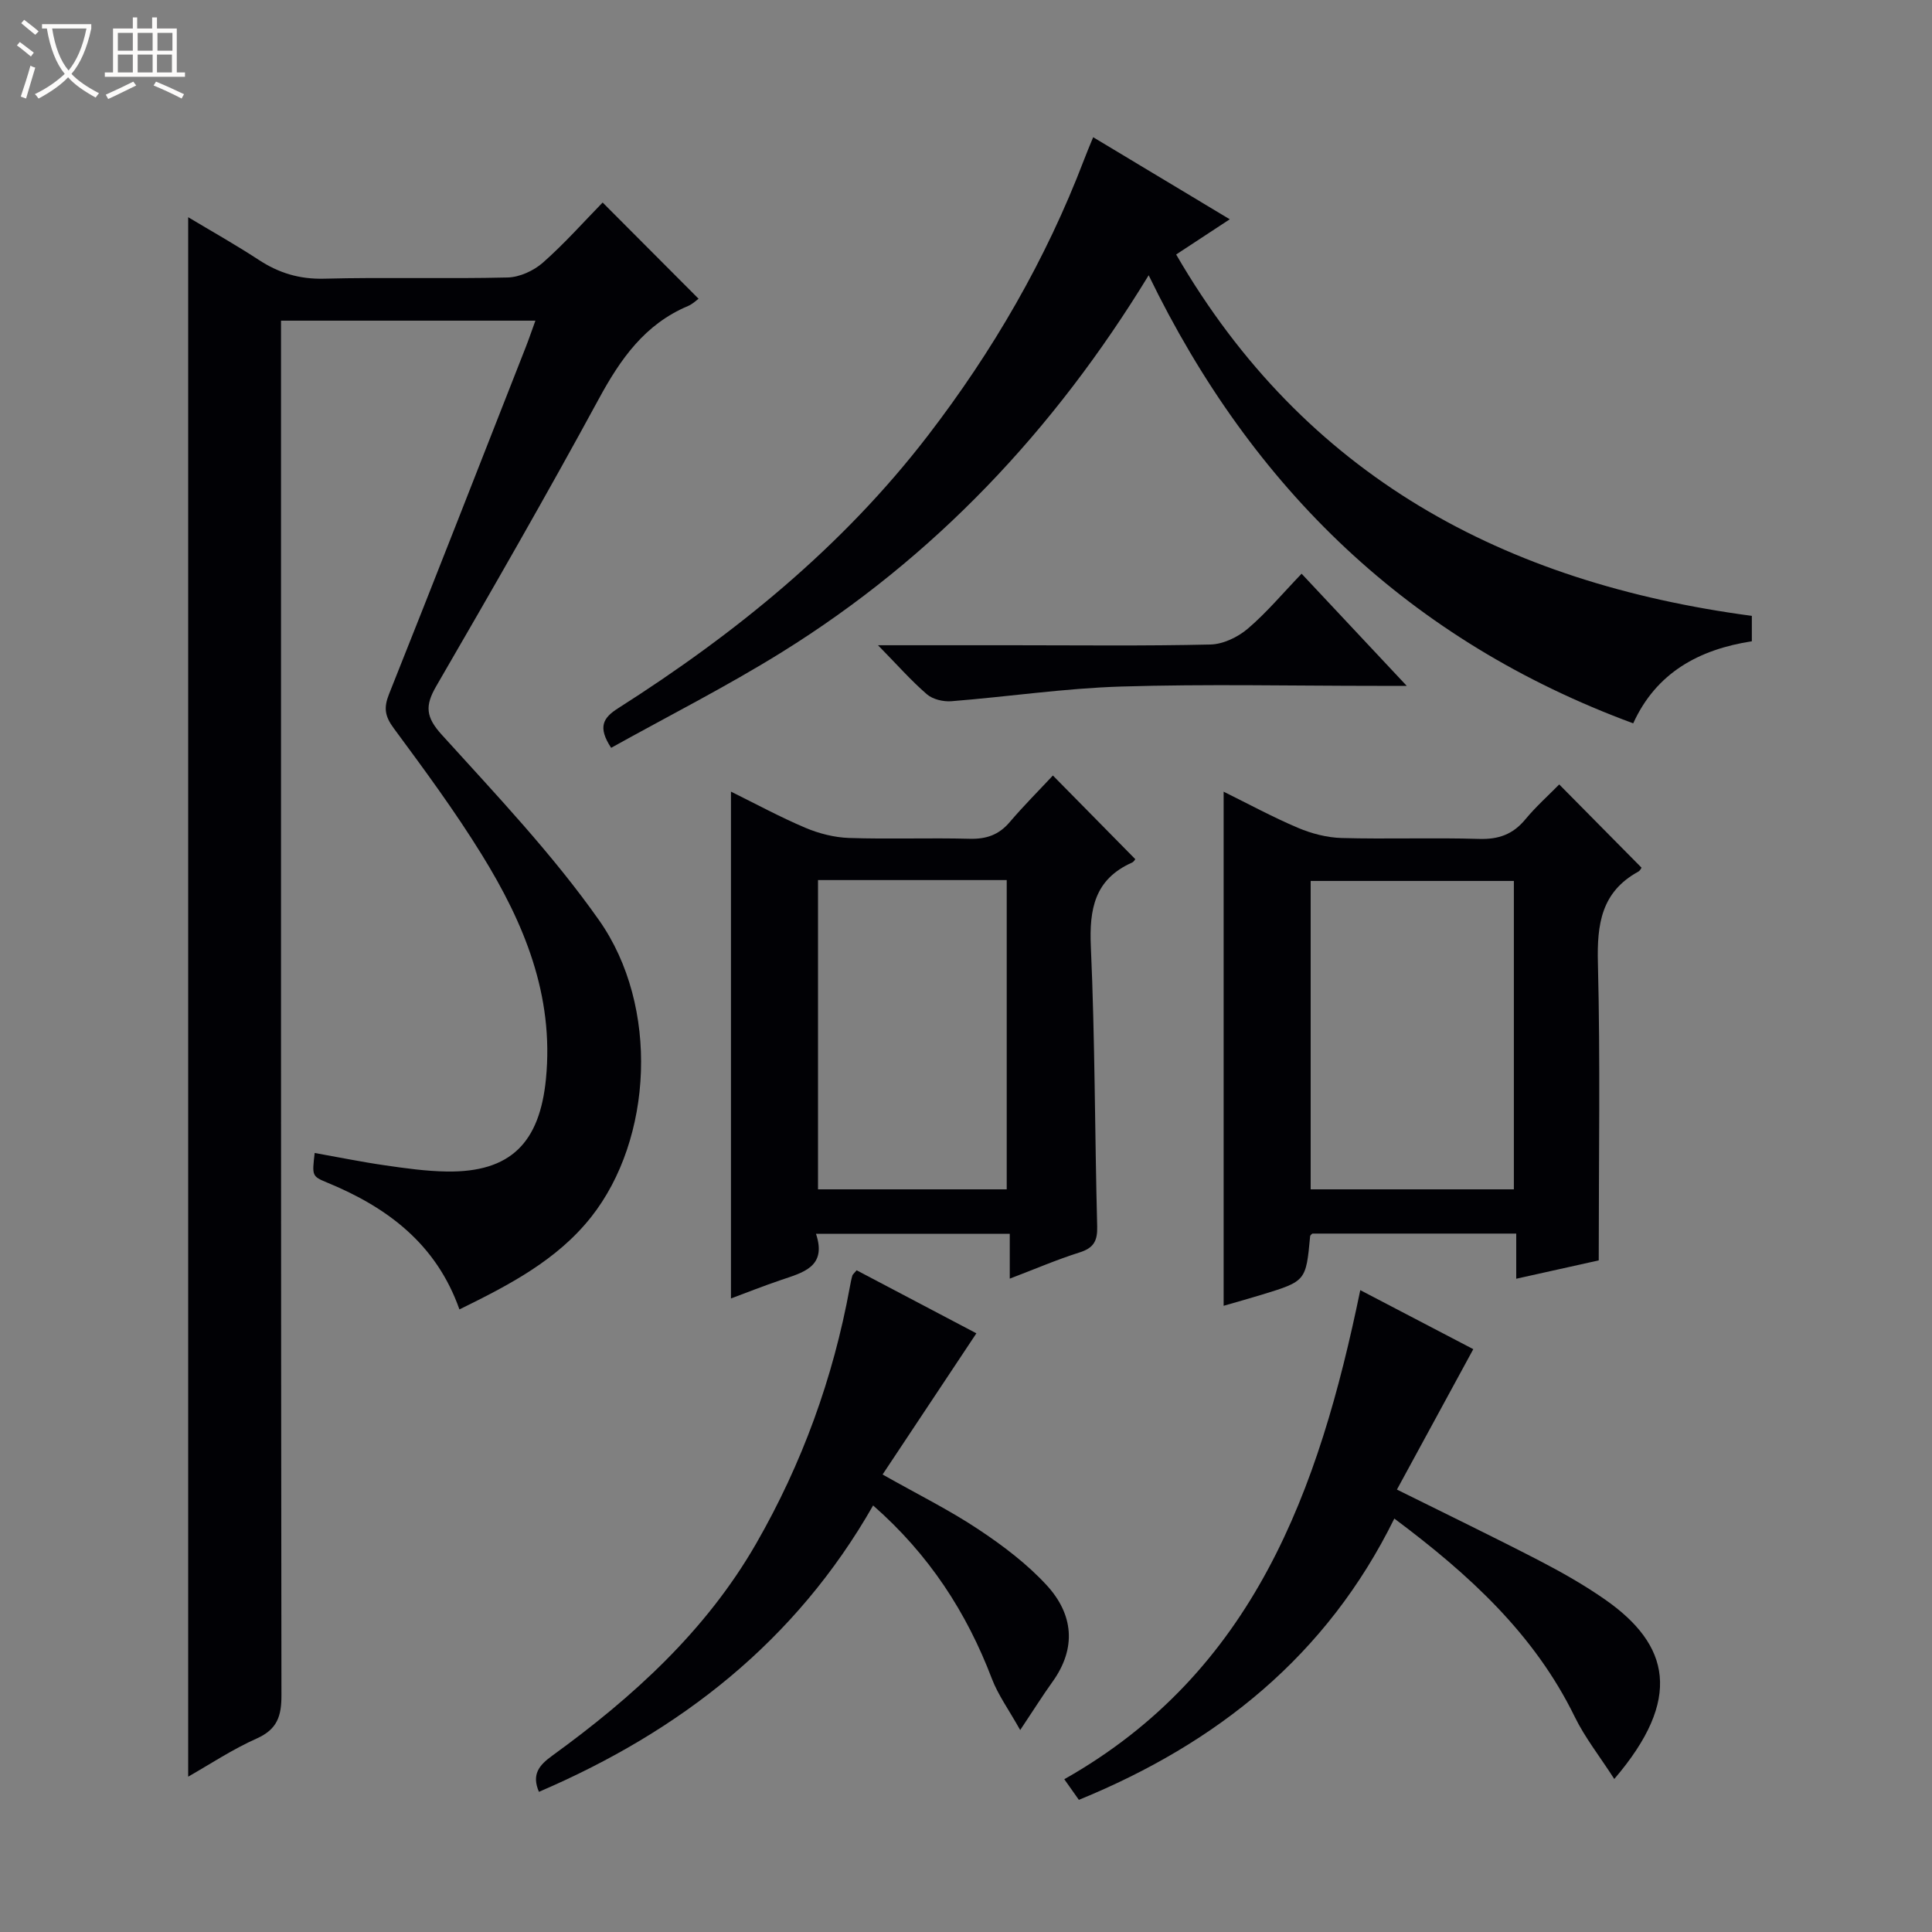
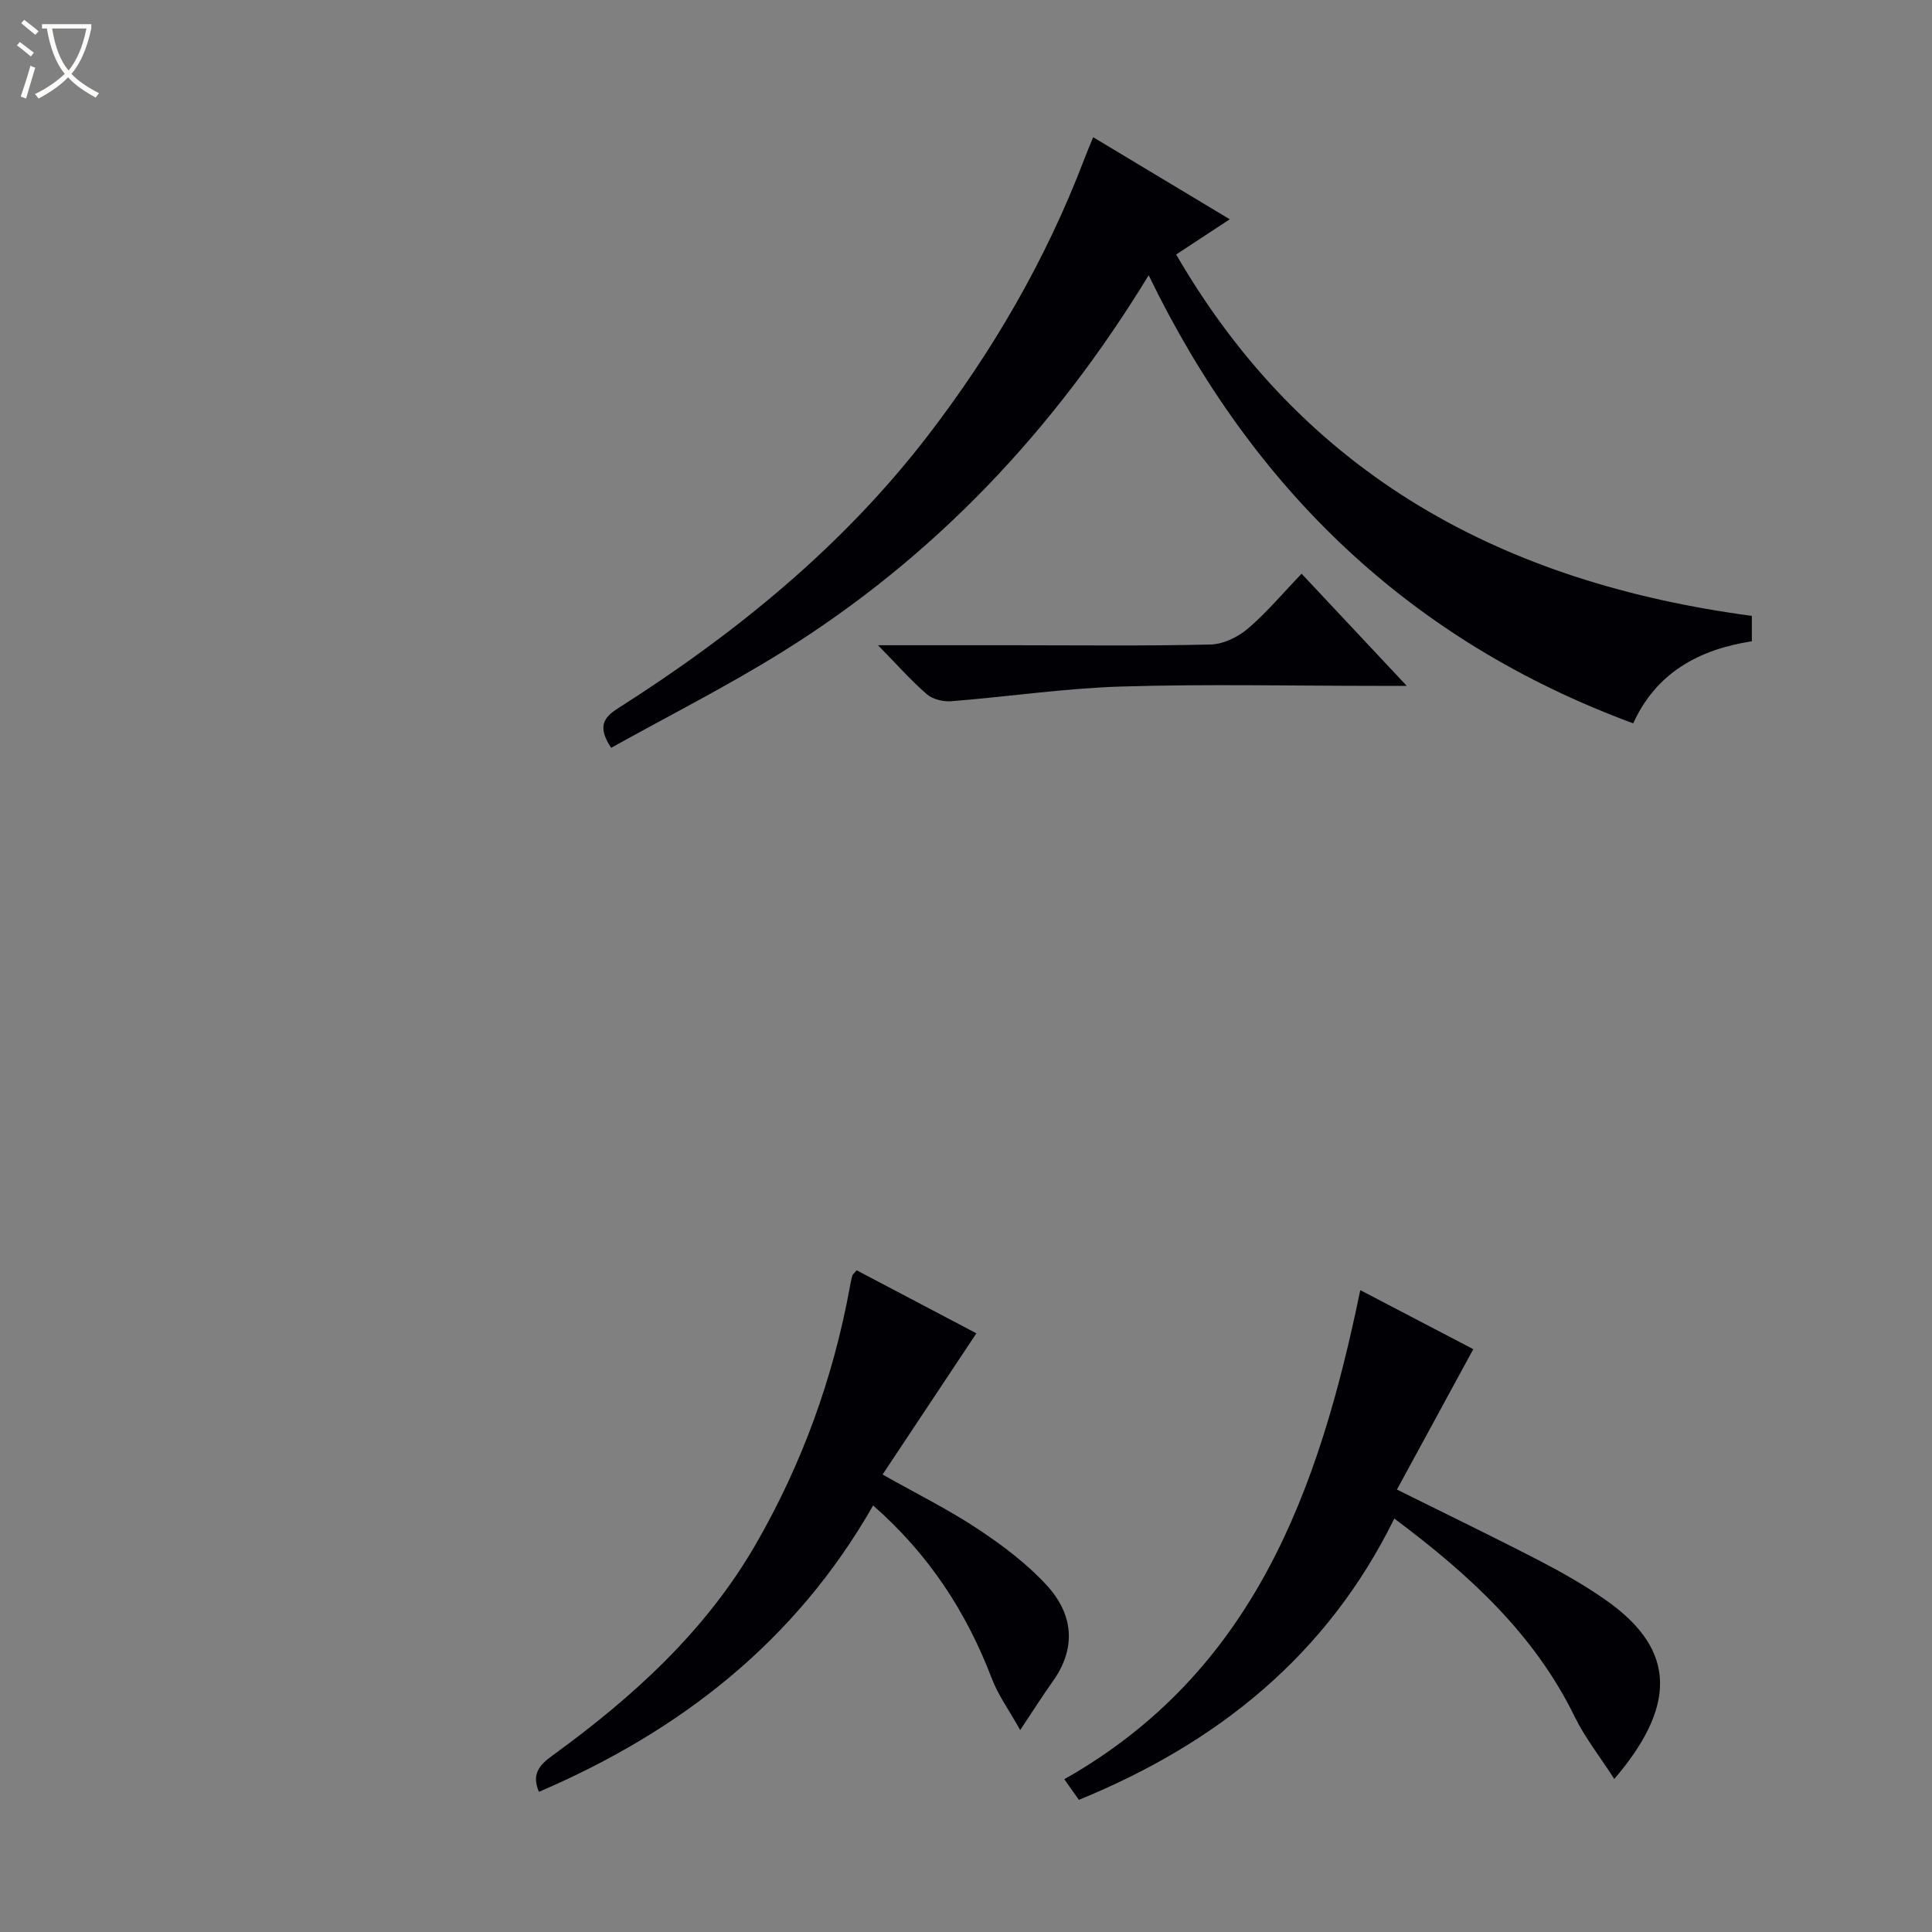
<svg xmlns="http://www.w3.org/2000/svg" enable-background="new 0 0 400 400" viewBox="0 0 400 400">
  <rect x="0" y="0" width="400" height="400" fill="#808080" stroke="none" />
  <path d="m6.4 11.7c-1-.8-1.9-1.6-2.9-2.3l.6-.7c.9.7 1.9 1.4 2.9 2.2zm-2.1 8.3c.7-2.1 1.4-4.2 2-6.4.2.1.6.3 1 .4-.7 2.3-1.3 4.4-1.9 6.4zm3-12.8c-1.1-.9-2.1-1.7-2.9-2.4l.6-.7c1 .8 2 1.5 3 2.4zm1.4-1.3v-.9h10.2v.9c-.9 4.2-2.3 7.3-4.1 9.4 1.3 1.4 3.2 2.7 5.7 4-.2.2-.4.5-.7.9-2.5-1.4-4.4-2.7-5.7-4.2-1.4 1.5-3.5 3-6.1 4.4 0 0 0 0-.1-.1-.3-.4-.5-.7-.7-.8 2.7-1.3 4.7-2.8 6.2-4.2-1.8-2.2-3-5.3-3.7-9.4zm9.2 0h-7.1c.6 3.8 1.7 6.7 3.4 8.7 1.7-2.1 2.9-4.8 3.7-8.7z" fill="#fcfbfa" />
-   <path d="m31.6 3.6h.9v2.3h4.1v9.1h1.7v.9h-16.6v-.9h1.7v-9.1h4.1v-2.3h.9v2.3h3.1v-2.3zm-4 13.3.6.8c-1.9.9-3.8 1.9-5.8 2.8-.2-.3-.3-.6-.5-.9 2-.9 3.9-1.8 5.7-2.7zm-3.2-10.1v3.7h3.1v-3.7zm0 4.5v3.7h3.1v-3.7zm4.1-4.5v3.7h3.1v-3.7zm0 4.5v3.7h3.1v-3.7zm9.1 9.1c-2.1-1.1-4.1-2-5.8-2.7l.5-.8c2.2.9 4.1 1.8 5.8 2.6zm-1.9-13.6h-3.1v3.7h3.1zm-3.2 4.5v3.7h3.1v-3.7z" fill="#fcfbfa" />
  <g fill="#010105">
-     <path d="m38.96 367.84c0-107.57 0-214.93 0-322.87 4.68 2.81 9.76 5.66 14.62 8.84 4.17 2.73 8.44 4.02 13.54 3.89 12.65-.33 25.33.06 37.98-.25 2.49-.06 5.4-1.4 7.3-3.07 4.48-3.95 8.46-8.45 12.37-12.45 6.79 6.81 13.22 13.26 19.86 19.92-.41.29-1.21 1.09-2.17 1.5-8.95 3.76-13.99 10.96-18.48 19.23-10.87 20.02-22.23 39.77-33.66 59.48-2.37 4.08-2.18 6.4 1.16 10.08 11.26 12.43 22.92 24.71 32.54 38.37 12.57 17.85 11.11 45.35-1.62 61.45-7.07 8.94-16.97 14.08-27.28 19.14-4.78-13.54-14.9-21.12-27.36-26.25-3.19-1.32-3.16-1.4-2.61-6.14 4.84.86 9.65 1.85 14.5 2.55 4.27.62 8.58 1.23 12.88 1.29 13.21.19 19.2-5.98 20.5-19.14 1.71-17.37-4.54-32.31-13.28-46.46-5.58-9.04-11.92-17.63-18.24-26.19-1.82-2.46-2.1-4.2-.98-7.02 9.54-23.9 18.9-47.88 28.31-71.84.66-1.68 1.24-3.4 2.01-5.51-17.5 0-34.7 0-52.67 0v6.16c0 92.81-.03 185.62.09 278.43.01 4.32-.86 7.04-5.08 8.94-5.08 2.26-9.77 5.38-14.23 7.92z" />
    <path d="m226.33 28.41c9.61 5.77 18.69 11.23 28.28 16.99-3.87 2.54-7.29 4.78-11.1 7.29 26.62 45.9 67.88 67.98 119.19 74.82v5.26c-10.9 1.68-19.78 6.47-24.56 16.99-46.21-17.05-78.86-48.52-100.32-92.77-19.62 32.16-44.42 58.42-75.89 78-11.48 7.14-23.6 13.27-35.4 19.84-2.84-4.33-1.65-6.23 1.45-8.2 24.3-15.46 46.42-33.42 64.11-56.42 13.47-17.52 24.45-36.44 32.34-57.11.52-1.4 1.11-2.76 1.9-4.69z" />
-     <path d="m331 260.95c-5.12 1.14-10.88 2.42-17.08 3.8 0-3.37 0-6.16 0-9.35-14.24 0-28.14 0-42.21 0-.05.06-.43.29-.46.55-.87 9.29-.86 9.3-10.04 12.11-2.51.77-5.04 1.47-7.87 2.29 0-35.55 0-70.69 0-106.44 5.08 2.51 10.13 5.25 15.38 7.48 2.81 1.19 5.99 2.02 9.02 2.11 9.49.26 19-.1 28.49.19 4.02.12 6.99-.93 9.55-4.02 2.22-2.68 4.85-5.03 7.04-7.26 5.69 5.75 11.23 11.35 17.02 17.21.09-.12-.18.59-.68.86-7.63 4.2-8.54 10.87-8.33 18.91.51 20.26.17 40.55.17 61.56zm-17.57-14.71c0-21.57 0-42.78 0-63.85-14.3 0-28.21 0-42.07 0v63.85z" />
-     <path d="m151.34 268.83c0-35.15 0-69.73 0-104.93 5.09 2.51 10.13 5.25 15.39 7.48 2.81 1.19 5.98 2 9.02 2.11 8.32.28 16.66-.05 24.99.17 3.44.09 6.05-.79 8.3-3.44 2.89-3.39 6.05-6.55 8.95-9.66 6.09 6.18 11.55 11.73 17.06 17.32-.01.01-.28.53-.7.72-7.72 3.45-8.85 9.6-8.5 17.42.86 19.28.81 38.6 1.31 57.91.08 3-.73 4.45-3.64 5.37-4.72 1.49-9.28 3.46-14.46 5.43 0-3.35 0-6.11 0-9.29-13.43 0-26.46 0-40.12 0 2.32 6.91-2.76 8.03-7.39 9.62-3.45 1.17-6.83 2.51-10.21 3.77zm18.02-86.62v64.03h39.07c0-21.57 0-42.78 0-64.03-13.19 0-25.97 0-39.07 0z" />
    <path d="m334.22 368.32c-3.02-4.7-6.08-8.56-8.19-12.88-8.37-17.14-21.86-29.46-37.35-41.04-13.98 28.39-36.66 46.52-65.31 58.24-.96-1.36-1.79-2.53-3.02-4.27 39.21-22.17 52.73-59.79 61.28-101.26 8.03 4.2 15.76 8.23 23.4 12.22-5.27 9.69-10.45 19.22-15.81 29.07 10.45 5.19 19.99 9.8 29.4 14.67 4.71 2.44 9.37 5.08 13.71 8.11 13.36 9.34 16.13 20.51 1.89 37.14z" />
    <path d="m177.36 263c8.47 4.46 17.02 8.96 24.79 13.05-6.56 9.86-12.84 19.32-19.42 29.23 7.3 4.13 13.82 7.35 19.83 11.35 5.06 3.36 10.06 7.13 14.15 11.58 5.5 5.99 6.24 12.98 1.19 20-2.01 2.8-3.84 5.73-6.68 9.98-2.38-4.25-4.57-7.25-5.85-10.6-5.24-13.76-13-25.73-24.6-35.9-16.02 28.11-39.92 46.74-69.19 59.29-1.55-3.62.03-5.51 2.75-7.48 16.68-12.1 31.81-25.81 42.22-43.91 9.51-16.54 15.95-34.27 19.39-53.07.15-.81.3-1.63.53-2.42.08-.27.39-.49.89-1.1z" />
    <path d="m181.78 133.59h27.84c13.66 0 27.33.17 40.99-.15 2.62-.06 5.66-1.52 7.71-3.26 3.91-3.33 7.25-7.33 11.16-11.4 7.22 7.7 14.07 15.01 21.77 23.22-2.92 0-4.52 0-6.12 0-17.66 0-35.34-.4-52.99.14-11.74.36-23.44 2.11-35.17 3.04-1.67.13-3.85-.38-5.07-1.44-3.3-2.85-6.2-6.16-10.12-10.15z" />
  </g>
</svg>